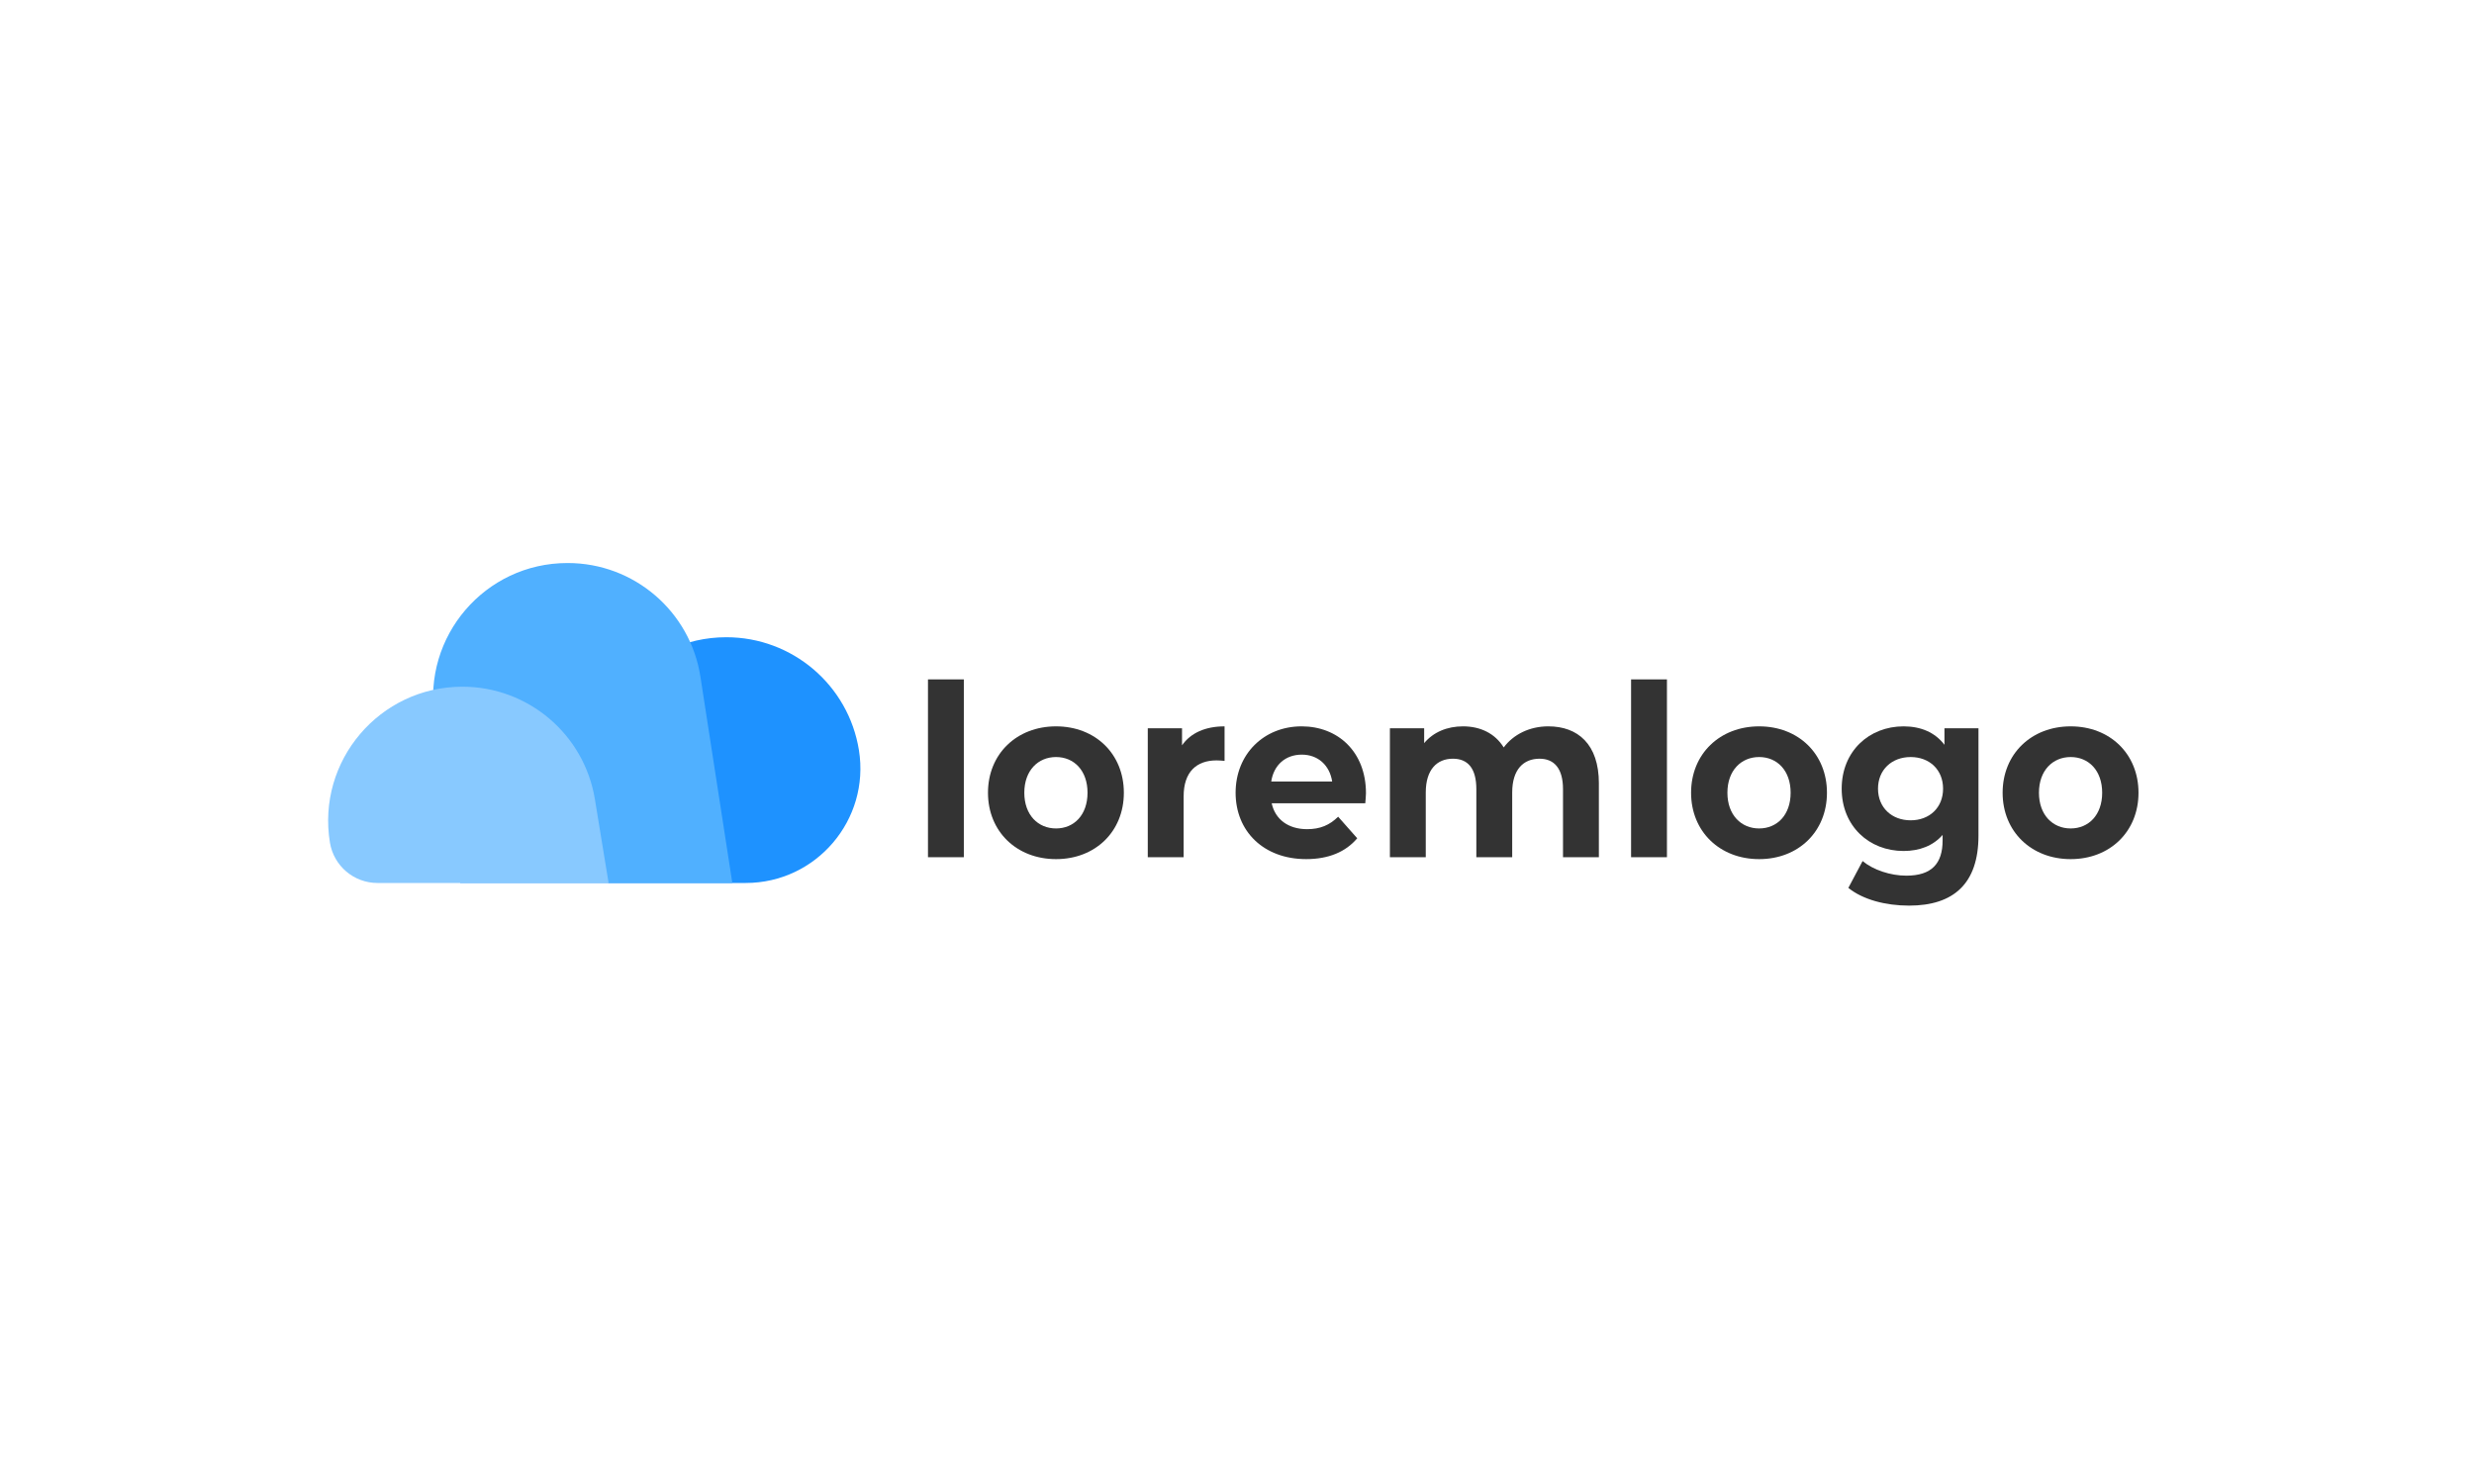
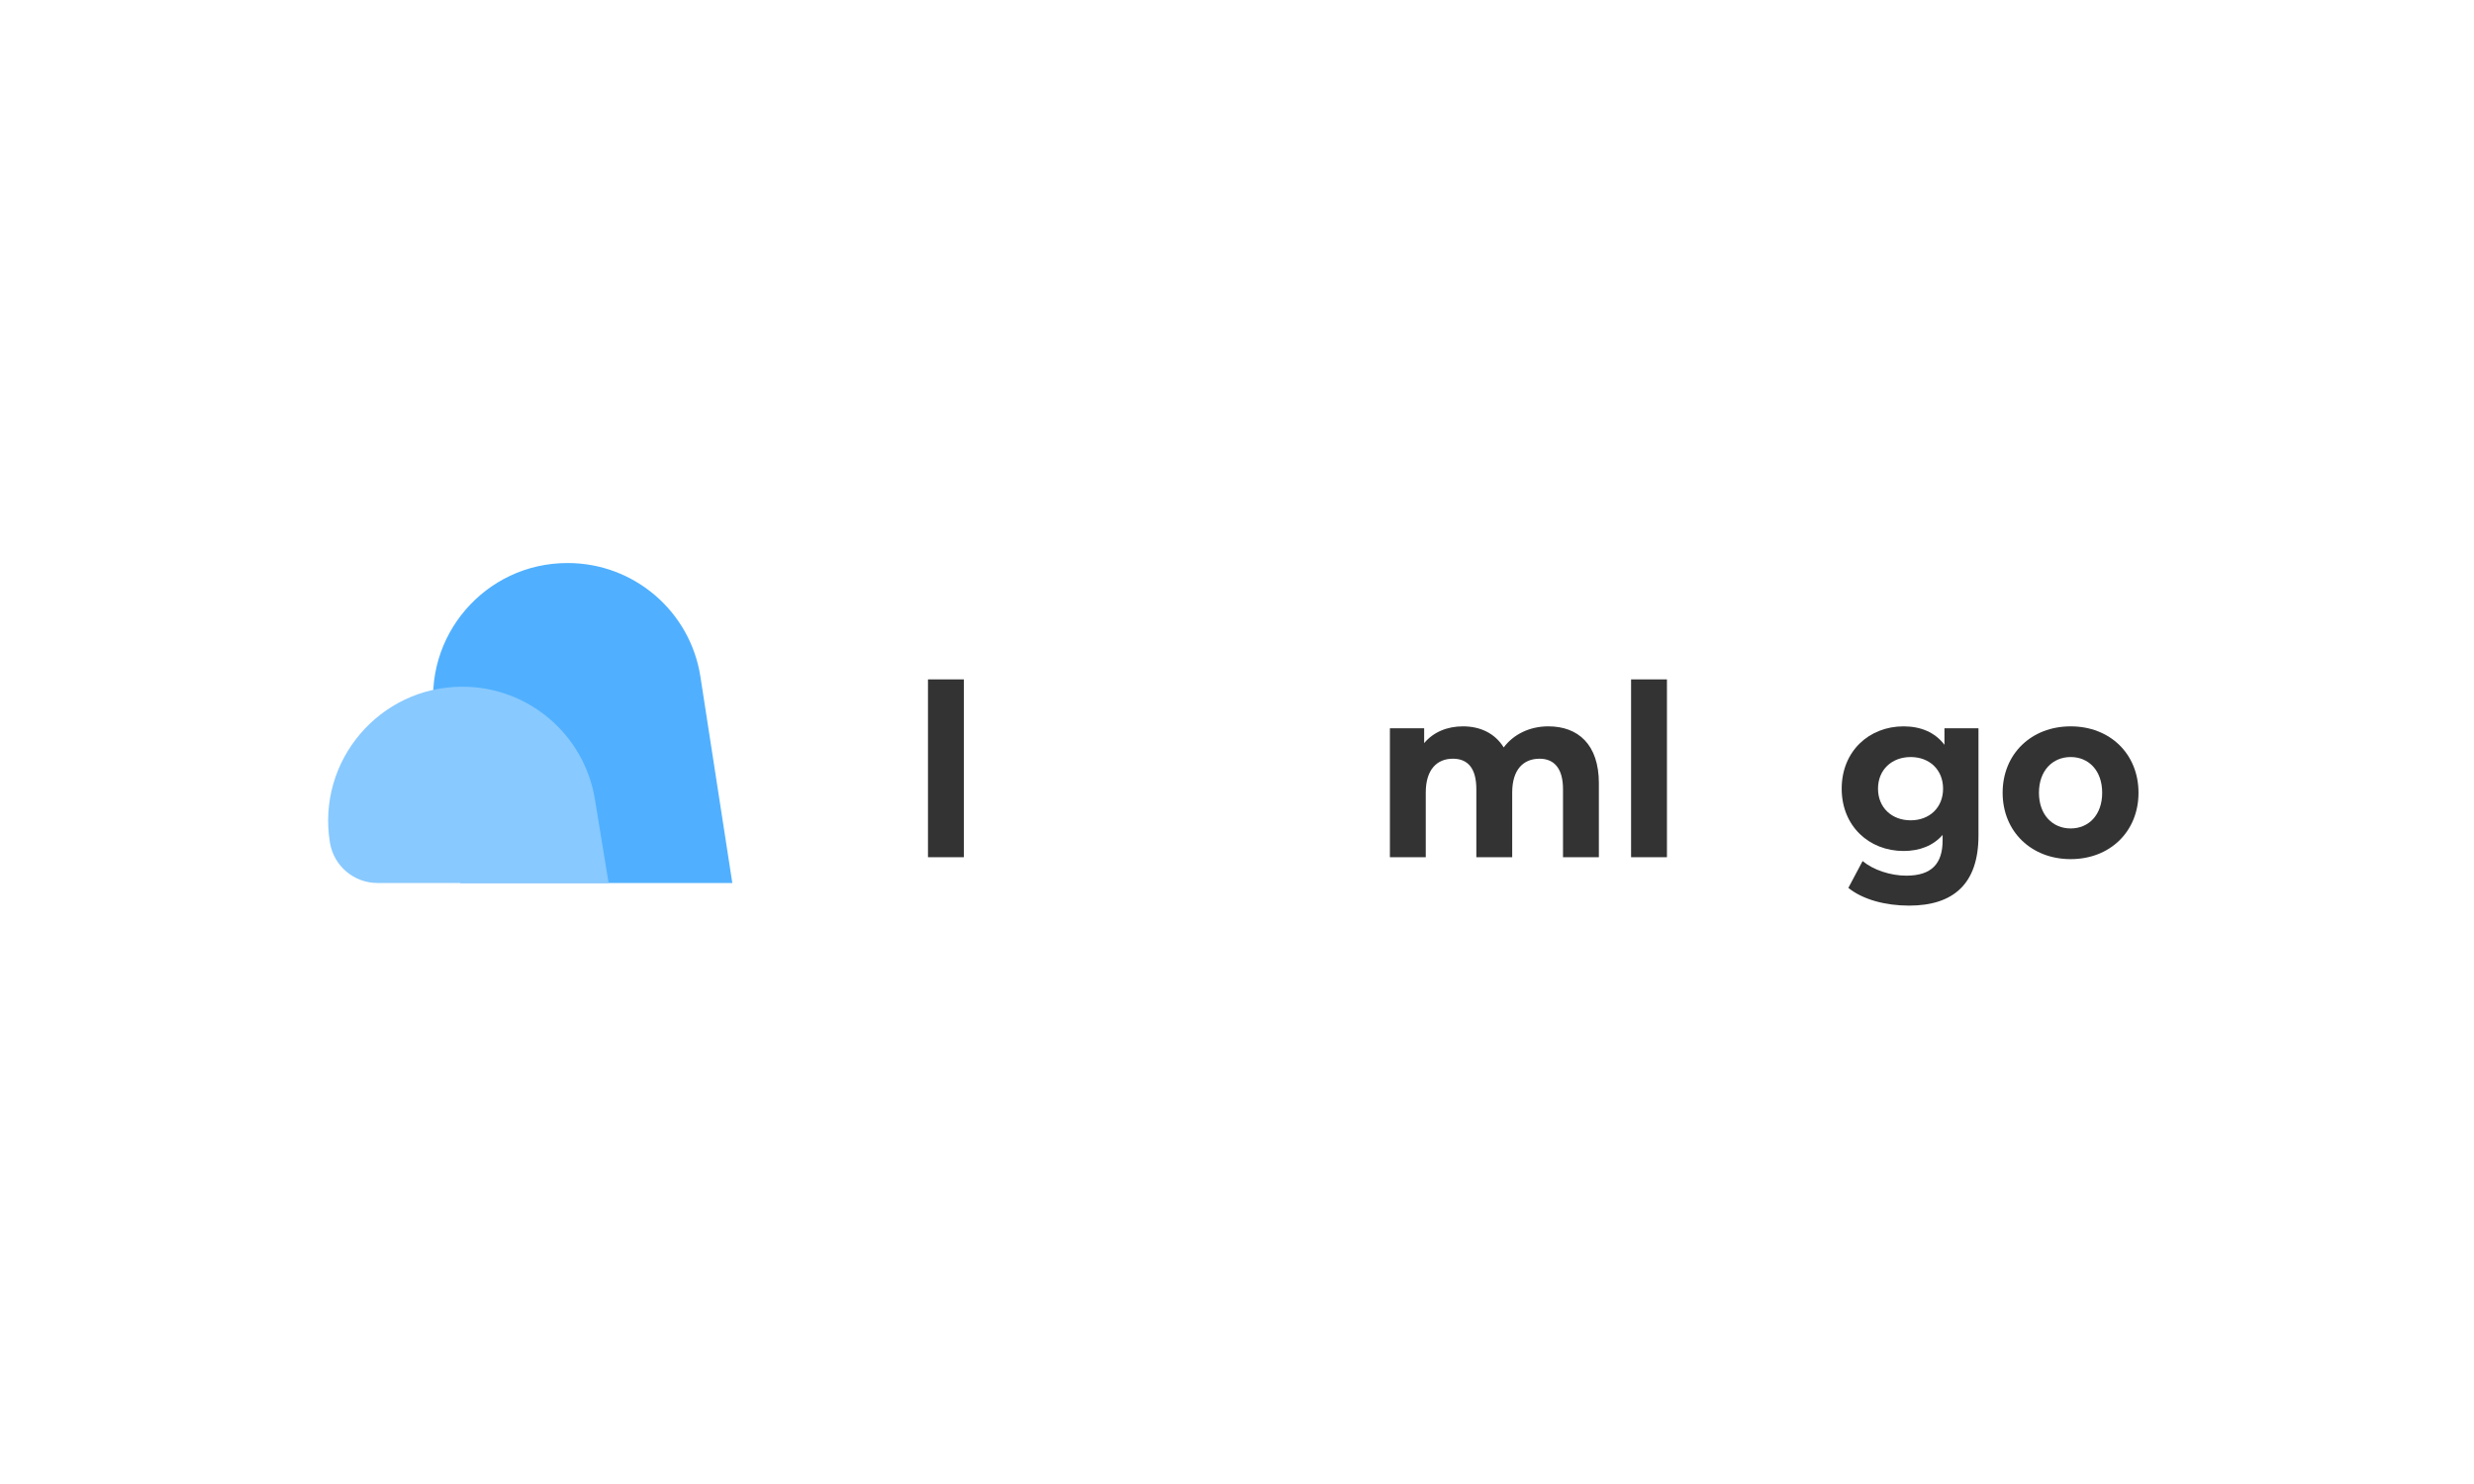
<svg xmlns="http://www.w3.org/2000/svg" id="Layer_1" viewBox="0 0 500 300">
-   <path d="m150.709,178.5h-27.78l-2.936-18.233c-2.656-16.493,10.081-31.445,26.786-31.445h.024c13.319,0,24.669,9.668,26.786,22.818h0c2.269,14.088-8.611,26.86-22.88,26.86Z" fill="#1e92ff" class="color1" />
  <path d="m148.003,178.5h-54.986l-5.164-33.401c-2.542-16.441,10.176-31.277,26.813-31.277h.079c13.384,0,24.768,9.759,26.813,22.986l6.446,41.692Z" fill="#50b0ff" class="color2" />
  <path d="m123.003,178.5h-46.717c-4.768,0-8.835-3.454-9.606-8.16h0c-2.705-16.515,10.039-31.518,26.774-31.518h0c13.291,0,24.626,9.629,26.774,22.745l2.774,16.932Z" fill="#88c9ff" class="color3" />
  <g>
    <path d="m187.546,137.344h7.248v35.947h-7.248v-35.947Z" fill="#333" class="color0" />
-     <path d="m199.673,160.258c0-7.848,5.809-13.42,13.754-13.42s13.706,5.572,13.706,13.42-5.762,13.42-13.706,13.42-13.754-5.57-13.754-13.42Zm20.119,0c0-4.506-2.741-7.219-6.365-7.219s-6.412,2.713-6.412,7.219,2.788,7.219,6.412,7.219,6.365-2.713,6.365-7.219Z" fill="#333" class="color0" />
-     <path d="m247.487,146.838v6.977c-.604-.049-1.069-.096-1.627-.096-3.995,0-6.644,2.275-6.644,7.266v12.307h-7.248v-26.064h6.923v3.439c1.766-2.52,4.739-3.828,8.596-3.828Z" fill="#333" class="color0" />
-     <path d="m275.925,162.391h-18.911c.697,3.246,3.346,5.232,7.155,5.232,2.648,0,4.554-.824,6.272-2.52l3.856,4.359c-2.323,2.762-5.808,4.215-10.314,4.215-8.643,0-14.264-5.668-14.264-13.42,0-7.799,5.715-13.42,13.334-13.42,7.342,0,13.01,5.137,13.01,13.518,0,.582-.093,1.404-.139,2.035Zm-19.004-4.41h12.312c-.511-3.293-2.881-5.426-6.133-5.426-3.299,0-5.669,2.084-6.18,5.426Z" fill="#333" class="color0" />
    <path d="m323.134,158.369v14.922h-7.248v-13.76c0-4.215-1.812-6.152-4.739-6.152-3.252,0-5.529,2.18-5.529,6.83v13.082h-7.248v-13.76c0-4.215-1.719-6.152-4.739-6.152-3.206,0-5.482,2.18-5.482,6.83v13.082h-7.248v-26.064h6.923v3.004c1.858-2.229,4.646-3.393,7.852-3.393,3.485,0,6.459,1.406,8.225,4.264,1.998-2.664,5.25-4.264,9.014-4.264,5.947,0,10.222,3.586,10.222,11.531Z" fill="#333" class="color0" />
    <path d="m329.644,137.344h7.248v35.947h-7.248v-35.947Z" fill="#333" class="color0" />
-     <path d="m341.771,160.258c0-7.848,5.809-13.42,13.754-13.42s13.706,5.572,13.706,13.42-5.762,13.42-13.706,13.42-13.754-5.57-13.754-13.42Zm20.119,0c0-4.506-2.741-7.219-6.365-7.219s-6.412,2.713-6.412,7.219,2.788,7.219,6.412,7.219,6.365-2.713,6.365-7.219Z" fill="#333" class="color0" />
    <path d="m399.853,147.227v21.703c0,9.689-5.018,14.146-14.031,14.146-4.739,0-9.339-1.211-12.267-3.584l2.881-5.426c2.138,1.791,5.622,2.955,8.828,2.955,5.111,0,7.341-2.424,7.341-7.123v-1.113c-1.904,2.18-4.646,3.246-7.898,3.246-6.923,0-12.498-4.99-12.498-12.596s5.575-12.598,12.498-12.598c3.484,0,6.365,1.213,8.271,3.73v-3.342h6.876Zm-7.155,12.209c0-3.828-2.741-6.396-6.551-6.396s-6.598,2.568-6.598,6.396,2.788,6.395,6.598,6.395,6.551-2.568,6.551-6.395Z" fill="#333" class="color0" />
    <path d="m404.735,160.258c0-7.848,5.808-13.42,13.753-13.42s13.706,5.572,13.706,13.42-5.762,13.42-13.706,13.42-13.753-5.57-13.753-13.42Zm20.118,0c0-4.506-2.741-7.219-6.365-7.219s-6.412,2.713-6.412,7.219,2.788,7.219,6.412,7.219,6.365-2.713,6.365-7.219Z" fill="#333" class="color0" />
  </g>
</svg>